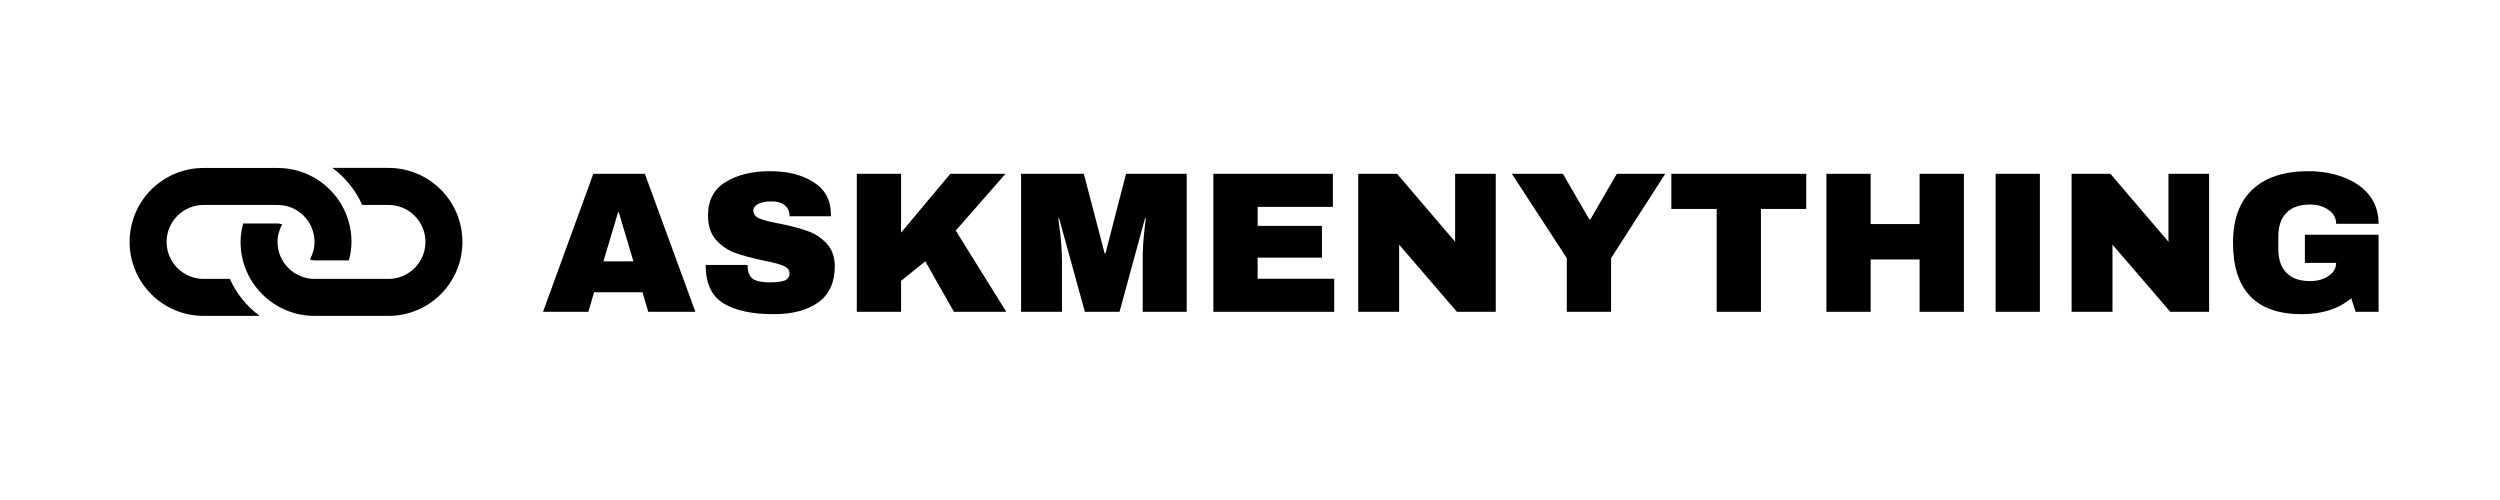
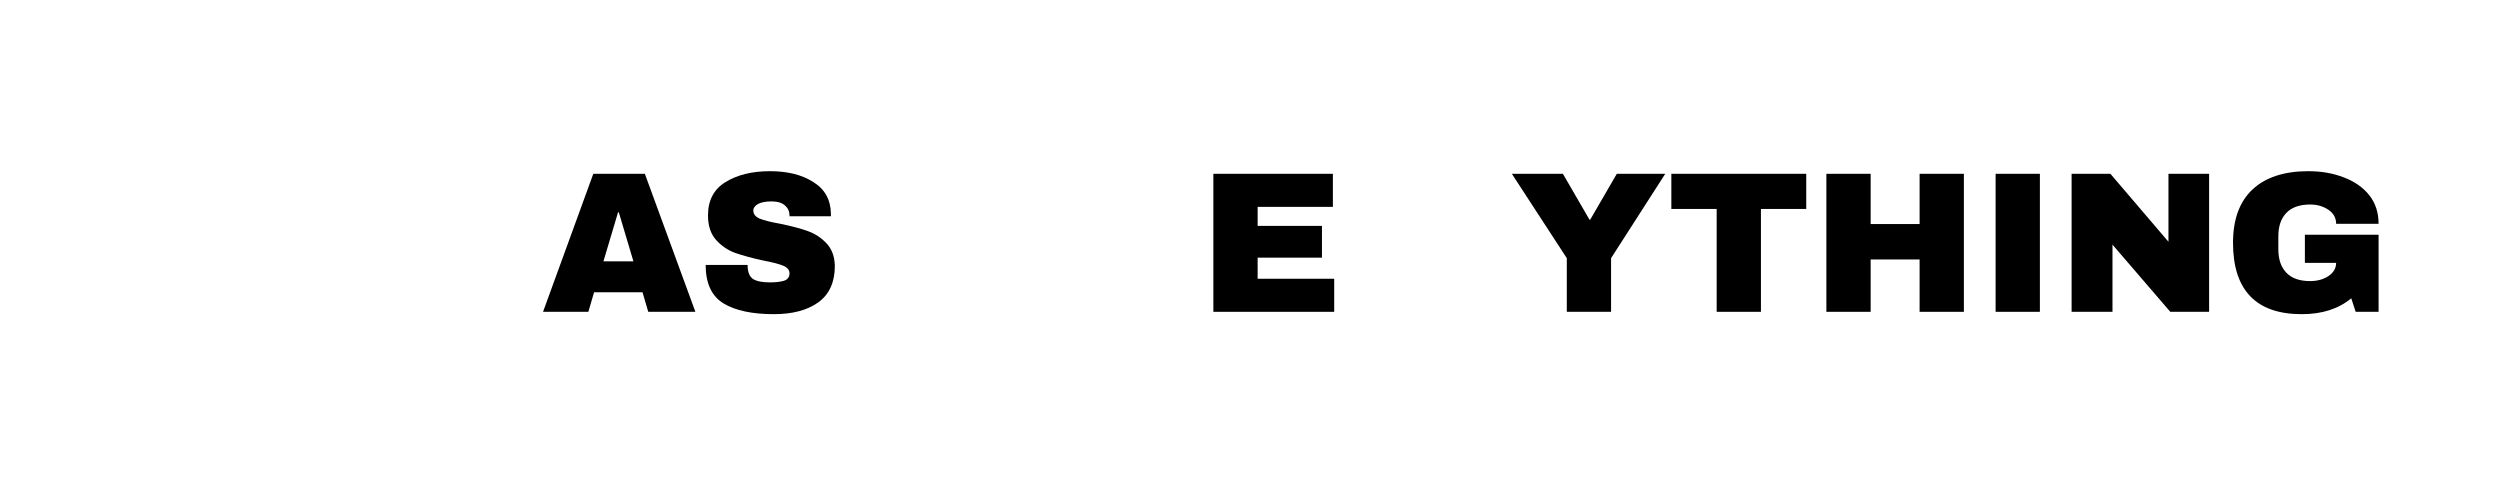
<svg xmlns="http://www.w3.org/2000/svg" width="200" zoomAndPan="magnify" viewBox="0 0 150 30" height="40" preserveAspectRatio="xMidYMid meet" version="1.0">
  <defs>
    <g />
    <clipPath id="65c1477053">
      <path d="M 7 10 L 28 10 L 28 19 L 7 19 Z M 7 10 " clip-rule="nonzero" />
    </clipPath>
    <clipPath id="0e69c48b6f">
      <path d="M 17.762 2.078 L 30.078 14.395 L 17.762 26.711 L 5.441 14.395 Z M 17.762 2.078 " clip-rule="nonzero" />
    </clipPath>
    <clipPath id="94824ba458">
      <path d="M 17.762 2.078 L 30.078 14.395 L 17.762 26.711 L 5.441 14.395 Z M 17.762 2.078 " clip-rule="nonzero" />
    </clipPath>
    <clipPath id="e516ba9d3c">
      <path d="M 0.379 3 L 10 3 L 10 12 L 0.379 12 Z M 0.379 3 " clip-rule="nonzero" />
    </clipPath>
    <clipPath id="9889031b10">
      <rect x="0" width="112" y="0" height="15" />
    </clipPath>
  </defs>
  <g clip-path="url(#65c1477053)">
    <g clip-path="url(#0e69c48b6f)">
      <g clip-path="url(#94824ba458)">
-         <path fill="#000000" d="M 23.309 18.953 L 18.871 18.953 C 16.422 18.953 14.434 16.965 14.434 14.516 C 14.434 14.129 14.5 13.762 14.59 13.406 L 16.652 13.406 C 16.75 13.406 16.84 13.438 16.93 13.461 C 16.758 13.777 16.652 14.133 16.652 14.516 C 16.652 15.738 17.648 16.734 18.871 16.734 L 23.309 16.734 C 24.531 16.734 25.527 15.738 25.527 14.516 C 25.527 13.289 24.531 12.297 23.309 12.297 L 21.73 12.297 C 21.34 11.406 20.715 10.648 19.945 10.074 L 23.309 10.074 C 25.762 10.078 27.746 12.062 27.746 14.516 C 27.746 16.965 25.762 18.953 23.309 18.953 Z M 13.793 16.734 L 12.215 16.734 C 10.992 16.734 9.996 15.738 9.996 14.516 C 9.996 13.289 10.992 12.297 12.215 12.297 L 16.652 12.297 C 17.875 12.297 18.871 13.289 18.871 14.516 C 18.871 14.898 18.766 15.25 18.594 15.566 C 18.688 15.59 18.773 15.625 18.871 15.625 L 20.934 15.625 C 21.027 15.27 21.09 14.898 21.09 14.516 C 21.09 12.062 19.102 10.078 16.652 10.078 L 12.215 10.078 C 9.762 10.078 7.777 12.062 7.777 14.516 C 7.777 16.965 9.762 18.953 12.215 18.953 L 15.578 18.953 C 14.805 18.379 14.184 17.621 13.793 16.734 Z M 13.793 16.734 " fill-opacity="1" fill-rule="nonzero" />
-       </g>
+         </g>
    </g>
  </g>
  <g transform="matrix(1, 0, 0, 1, 32, 7)">
    <g clip-path="url(#9889031b10)">
      <g clip-path="url(#e516ba9d3c)">
        <g fill="#000000" fill-opacity="1">
          <g transform="translate(0.457, 11.709)">
            <g>
              <path d="M 6.438 0 L 6.094 -1.172 L 3.188 -1.172 L 2.844 0 L 0.125 0 L 3.141 -8.281 L 6.234 -8.281 L 9.266 0 Z M 3.75 -3.031 L 5.547 -3.031 L 4.672 -5.969 L 4.625 -5.969 Z M 3.75 -3.031 " />
            </g>
          </g>
        </g>
      </g>
      <g fill="#000000" fill-opacity="1">
        <g transform="translate(9.824, 11.709)">
          <g>
            <path d="M 4.375 -8.438 C 5.438 -8.438 6.305 -8.219 6.984 -7.781 C 7.672 -7.352 8.02 -6.719 8.031 -5.875 L 8.031 -5.734 L 5.547 -5.734 L 5.547 -5.781 C 5.547 -6.02 5.457 -6.219 5.281 -6.375 C 5.102 -6.539 4.832 -6.625 4.469 -6.625 C 4.113 -6.625 3.844 -6.57 3.656 -6.469 C 3.469 -6.363 3.375 -6.234 3.375 -6.078 C 3.375 -5.867 3.5 -5.707 3.75 -5.594 C 4.008 -5.488 4.426 -5.383 5 -5.281 C 5.664 -5.145 6.211 -5 6.641 -4.844 C 7.066 -4.695 7.441 -4.453 7.766 -4.109 C 8.086 -3.773 8.254 -3.32 8.266 -2.75 C 8.266 -1.77 7.93 -1.039 7.266 -0.562 C 6.609 -0.094 5.723 0.141 4.609 0.141 C 3.316 0.141 2.312 -0.07 1.594 -0.5 C 0.875 -0.938 0.516 -1.707 0.516 -2.812 L 3.031 -2.812 C 3.031 -2.395 3.141 -2.113 3.359 -1.969 C 3.578 -1.832 3.914 -1.766 4.375 -1.766 C 4.707 -1.766 4.984 -1.797 5.203 -1.859 C 5.43 -1.93 5.547 -2.082 5.547 -2.312 C 5.547 -2.508 5.422 -2.66 5.172 -2.766 C 4.93 -2.867 4.531 -2.973 3.969 -3.078 C 3.301 -3.223 2.742 -3.375 2.297 -3.531 C 1.859 -3.688 1.473 -3.945 1.141 -4.312 C 0.816 -4.676 0.656 -5.164 0.656 -5.781 C 0.656 -6.688 1.004 -7.352 1.703 -7.781 C 2.41 -8.219 3.301 -8.438 4.375 -8.438 Z M 4.375 -8.438 " />
          </g>
        </g>
      </g>
      <g fill="#000000" fill-opacity="1">
        <g transform="translate(18.517, 11.709)">
          <g>
-             <path d="M 6.5 -8.281 L 9.812 -8.281 L 6.828 -4.875 L 9.859 0 L 6.719 0 L 5 -3.031 L 3.547 -1.859 L 3.547 0 L 0.891 0 L 0.891 -8.281 L 3.547 -8.281 L 3.547 -4.75 Z M 6.5 -8.281 " />
-           </g>
+             </g>
        </g>
      </g>
      <g fill="#000000" fill-opacity="1">
        <g transform="translate(28.546, 11.709)">
          <g>
-             <path d="M 8.016 0 L 8.016 -2.984 C 8.016 -3.359 8.023 -3.738 8.047 -4.125 C 8.078 -4.508 8.109 -4.832 8.141 -5.094 C 8.172 -5.363 8.191 -5.535 8.203 -5.609 L 8.156 -5.609 L 6.625 0 L 4.547 0 L 3 -5.609 L 2.953 -5.609 C 2.961 -5.535 2.984 -5.363 3.016 -5.094 C 3.055 -4.832 3.094 -4.508 3.125 -4.125 C 3.156 -3.738 3.172 -3.359 3.172 -2.984 L 3.172 0 L 0.719 0 L 0.719 -8.281 L 4.484 -8.281 L 5.734 -3.5 L 5.781 -3.5 L 7.016 -8.281 L 10.656 -8.281 L 10.656 0 Z M 8.016 0 " />
-           </g>
+             </g>
        </g>
      </g>
      <g fill="#000000" fill-opacity="1">
        <g transform="translate(39.911, 11.709)">
          <g>
            <path d="M 0.891 -8.281 L 8.062 -8.281 L 8.062 -6.297 L 3.547 -6.297 L 3.547 -5.156 L 7.406 -5.156 L 7.406 -3.25 L 3.547 -3.25 L 3.547 -1.984 L 8.141 -1.984 L 8.141 0 L 0.891 0 Z M 0.891 -8.281 " />
          </g>
        </g>
      </g>
      <g fill="#000000" fill-opacity="1">
        <g transform="translate(48.604, 11.709)">
          <g>
-             <path d="M 6.812 0 L 3.344 -4.031 L 3.344 0 L 0.891 0 L 0.891 -8.281 L 3.219 -8.281 L 6.703 -4.203 L 6.703 -8.281 L 9.141 -8.281 L 9.141 0 Z M 6.812 0 " />
-           </g>
+             </g>
        </g>
      </g>
      <g fill="#000000" fill-opacity="1">
        <g transform="translate(58.633, 11.709)">
          <g>
            <path d="M 6.031 0 L 3.375 0 L 3.375 -3.219 L 0.078 -8.281 L 3.141 -8.281 L 4.734 -5.531 L 4.781 -5.531 L 6.375 -8.281 L 9.281 -8.281 L 6.031 -3.219 Z M 6.031 0 " />
          </g>
        </g>
      </g>
      <g fill="#000000" fill-opacity="1">
        <g transform="translate(68, 11.709)">
          <g>
            <path d="M 5.656 -6.172 L 5.656 0 L 3 0 L 3 -6.172 L 0.281 -6.172 L 0.281 -8.281 L 8.375 -8.281 L 8.375 -6.172 Z M 5.656 -6.172 " />
          </g>
        </g>
      </g>
      <g fill="#000000" fill-opacity="1">
        <g transform="translate(76.692, 11.709)">
          <g>
            <path d="M 6.484 0 L 6.484 -3.141 L 3.547 -3.141 L 3.547 0 L 0.891 0 L 0.891 -8.281 L 3.547 -8.281 L 3.547 -5.266 L 6.484 -5.266 L 6.484 -8.281 L 9.141 -8.281 L 9.141 0 Z M 6.484 0 " />
          </g>
        </g>
      </g>
      <g fill="#000000" fill-opacity="1">
        <g transform="translate(86.721, 11.709)">
          <g>
            <path d="M 1.016 0 L 1.016 -8.281 L 3.672 -8.281 L 3.672 0 Z M 1.016 0 " />
          </g>
        </g>
      </g>
      <g fill="#000000" fill-opacity="1">
        <g transform="translate(91.405, 11.709)">
          <g>
            <path d="M 6.812 0 L 3.344 -4.031 L 3.344 0 L 0.891 0 L 0.891 -8.281 L 3.219 -8.281 L 6.703 -4.203 L 6.703 -8.281 L 9.141 -8.281 L 9.141 0 Z M 6.812 0 " />
          </g>
        </g>
      </g>
      <g fill="#000000" fill-opacity="1">
        <g transform="translate(101.434, 11.709)">
          <g>
            <path d="M 5.062 -8.438 C 5.852 -8.438 6.566 -8.312 7.203 -8.062 C 7.836 -7.82 8.344 -7.469 8.719 -7 C 9.094 -6.531 9.281 -5.957 9.281 -5.281 L 6.734 -5.281 C 6.734 -5.633 6.578 -5.914 6.266 -6.125 C 5.961 -6.332 5.598 -6.438 5.172 -6.438 C 4.547 -6.438 4.07 -6.27 3.75 -5.938 C 3.426 -5.602 3.266 -5.133 3.266 -4.531 L 3.266 -3.766 C 3.266 -3.148 3.426 -2.676 3.75 -2.344 C 4.07 -2.008 4.547 -1.844 5.172 -1.844 C 5.598 -1.844 5.961 -1.941 6.266 -2.141 C 6.578 -2.348 6.734 -2.613 6.734 -2.938 L 4.859 -2.938 L 4.859 -4.625 L 9.281 -4.625 L 9.281 0 L 7.906 0 L 7.641 -0.812 C 6.879 -0.176 5.891 0.141 4.672 0.141 C 3.297 0.141 2.266 -0.219 1.578 -0.938 C 0.891 -1.656 0.547 -2.723 0.547 -4.141 C 0.547 -5.547 0.938 -6.613 1.719 -7.344 C 2.5 -8.07 3.613 -8.438 5.062 -8.438 Z M 5.062 -8.438 " />
          </g>
        </g>
      </g>
    </g>
  </g>
</svg>